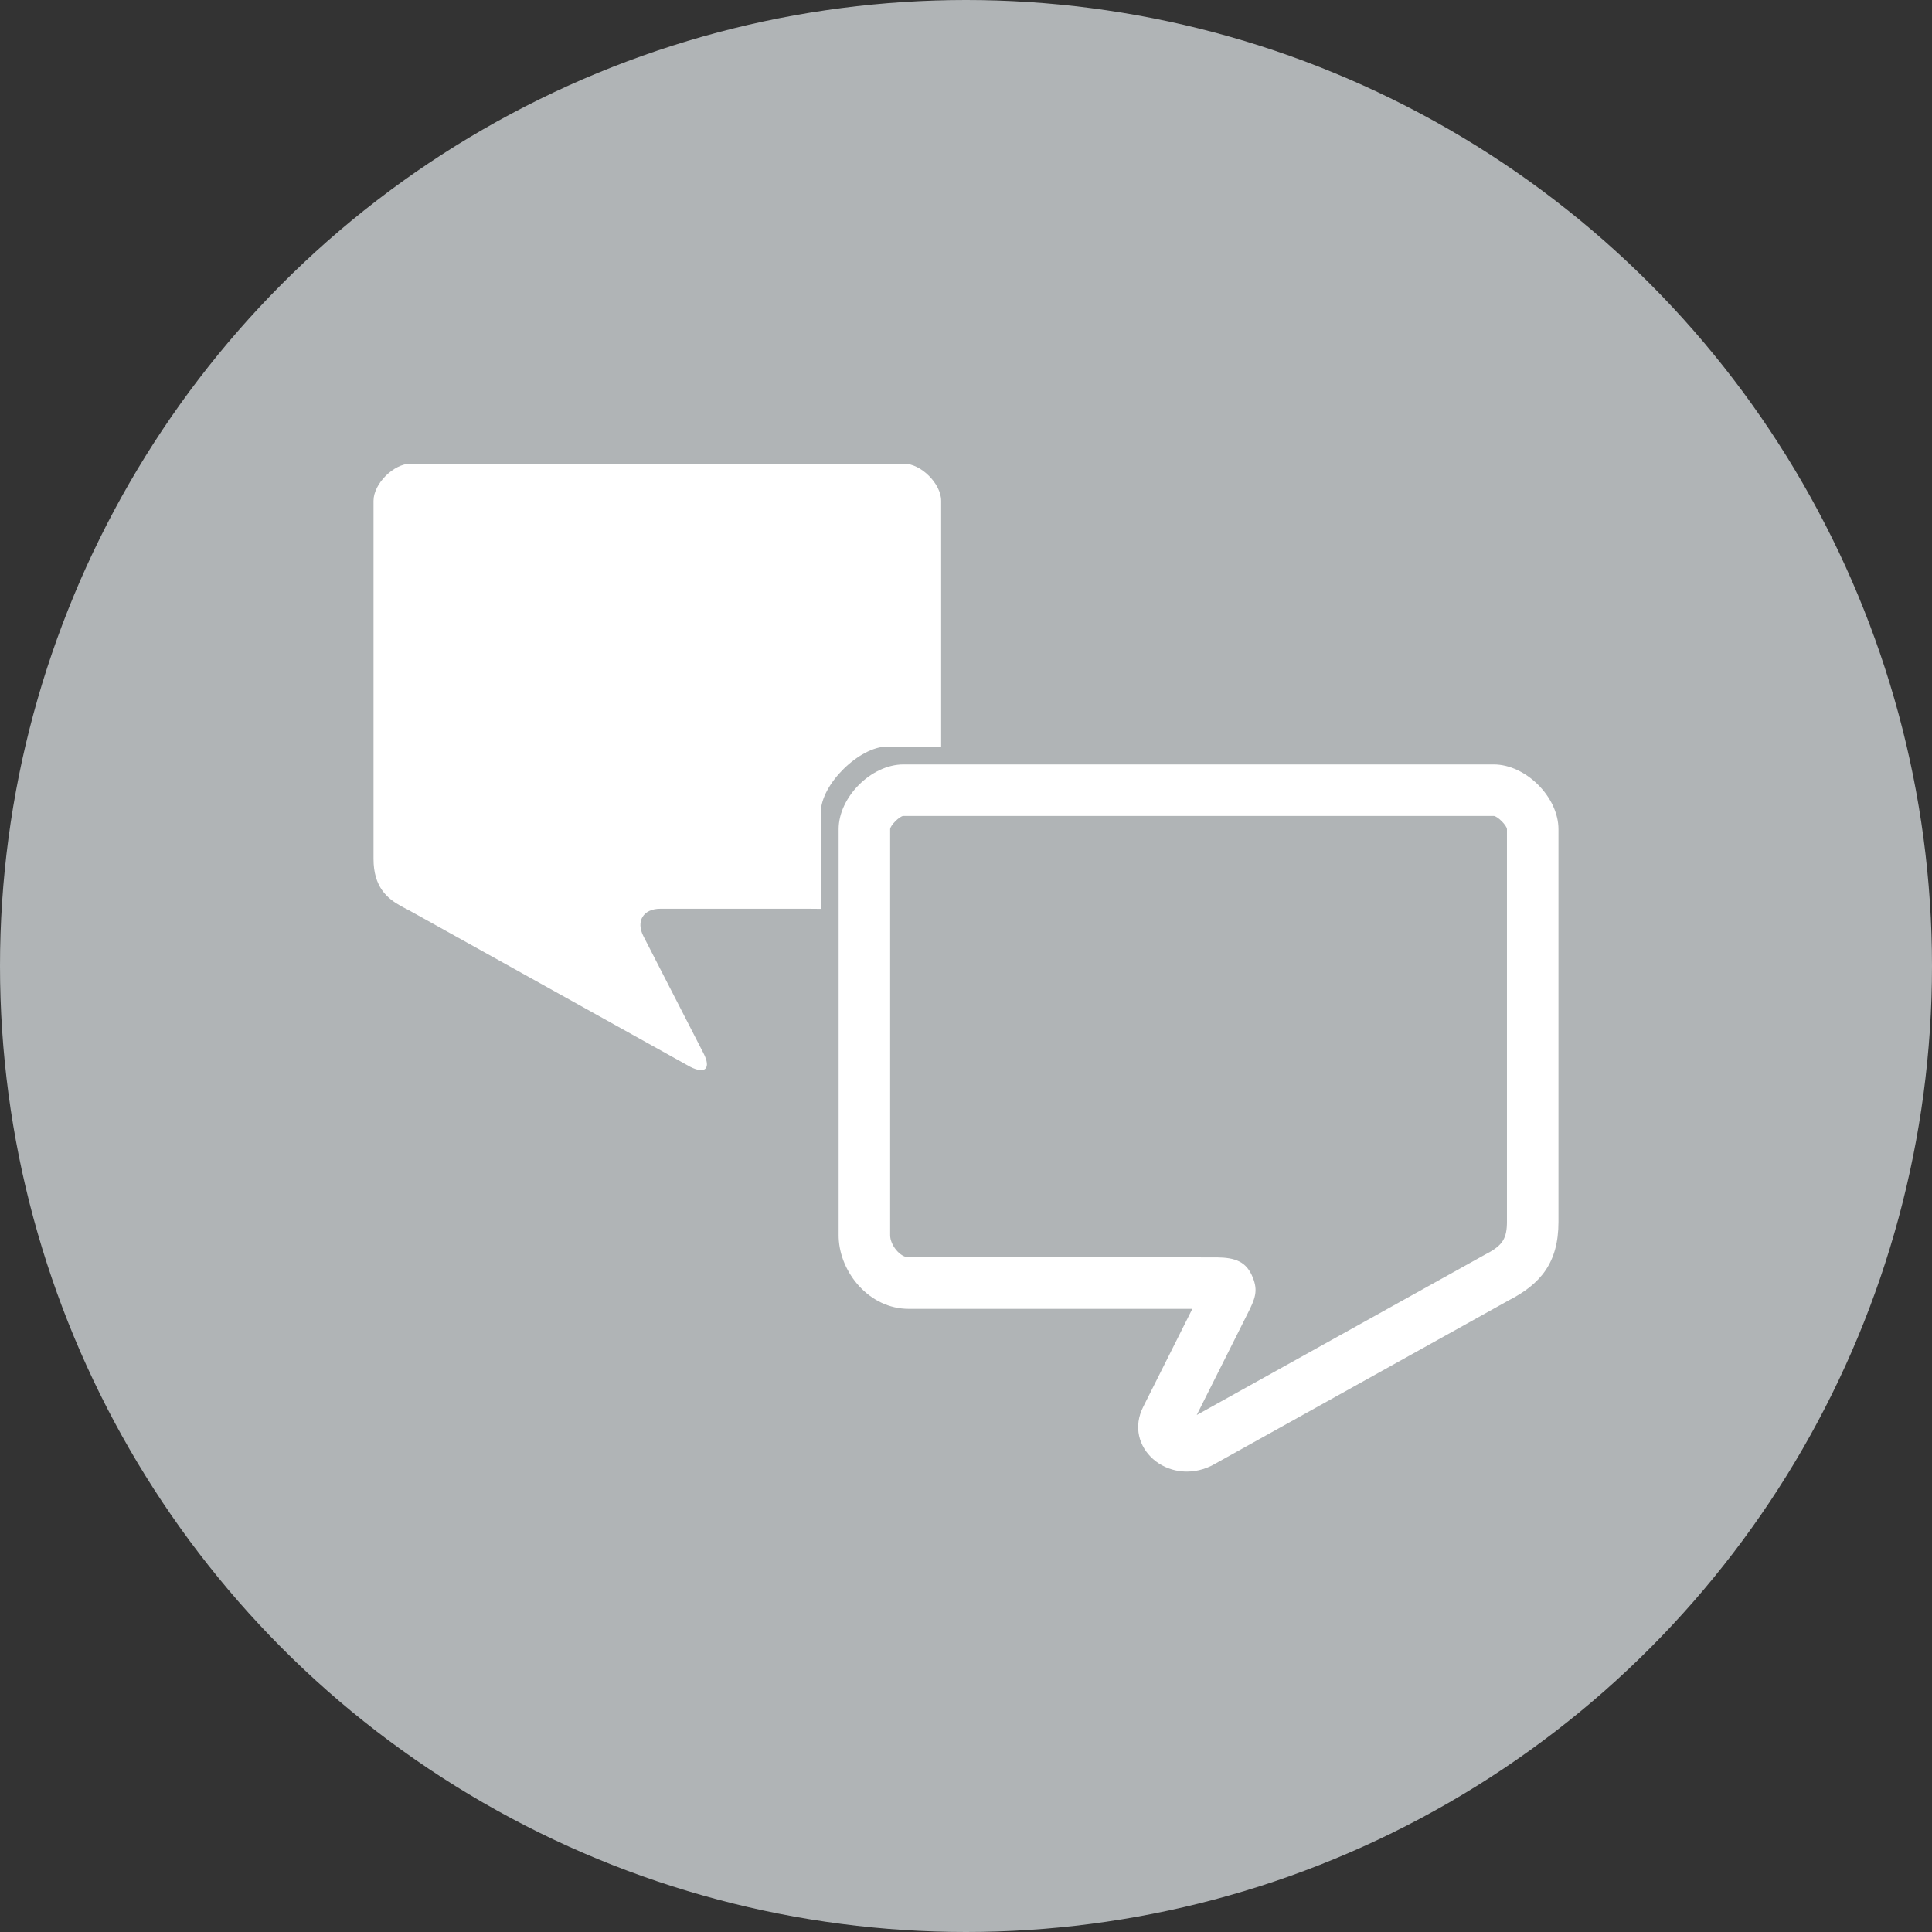
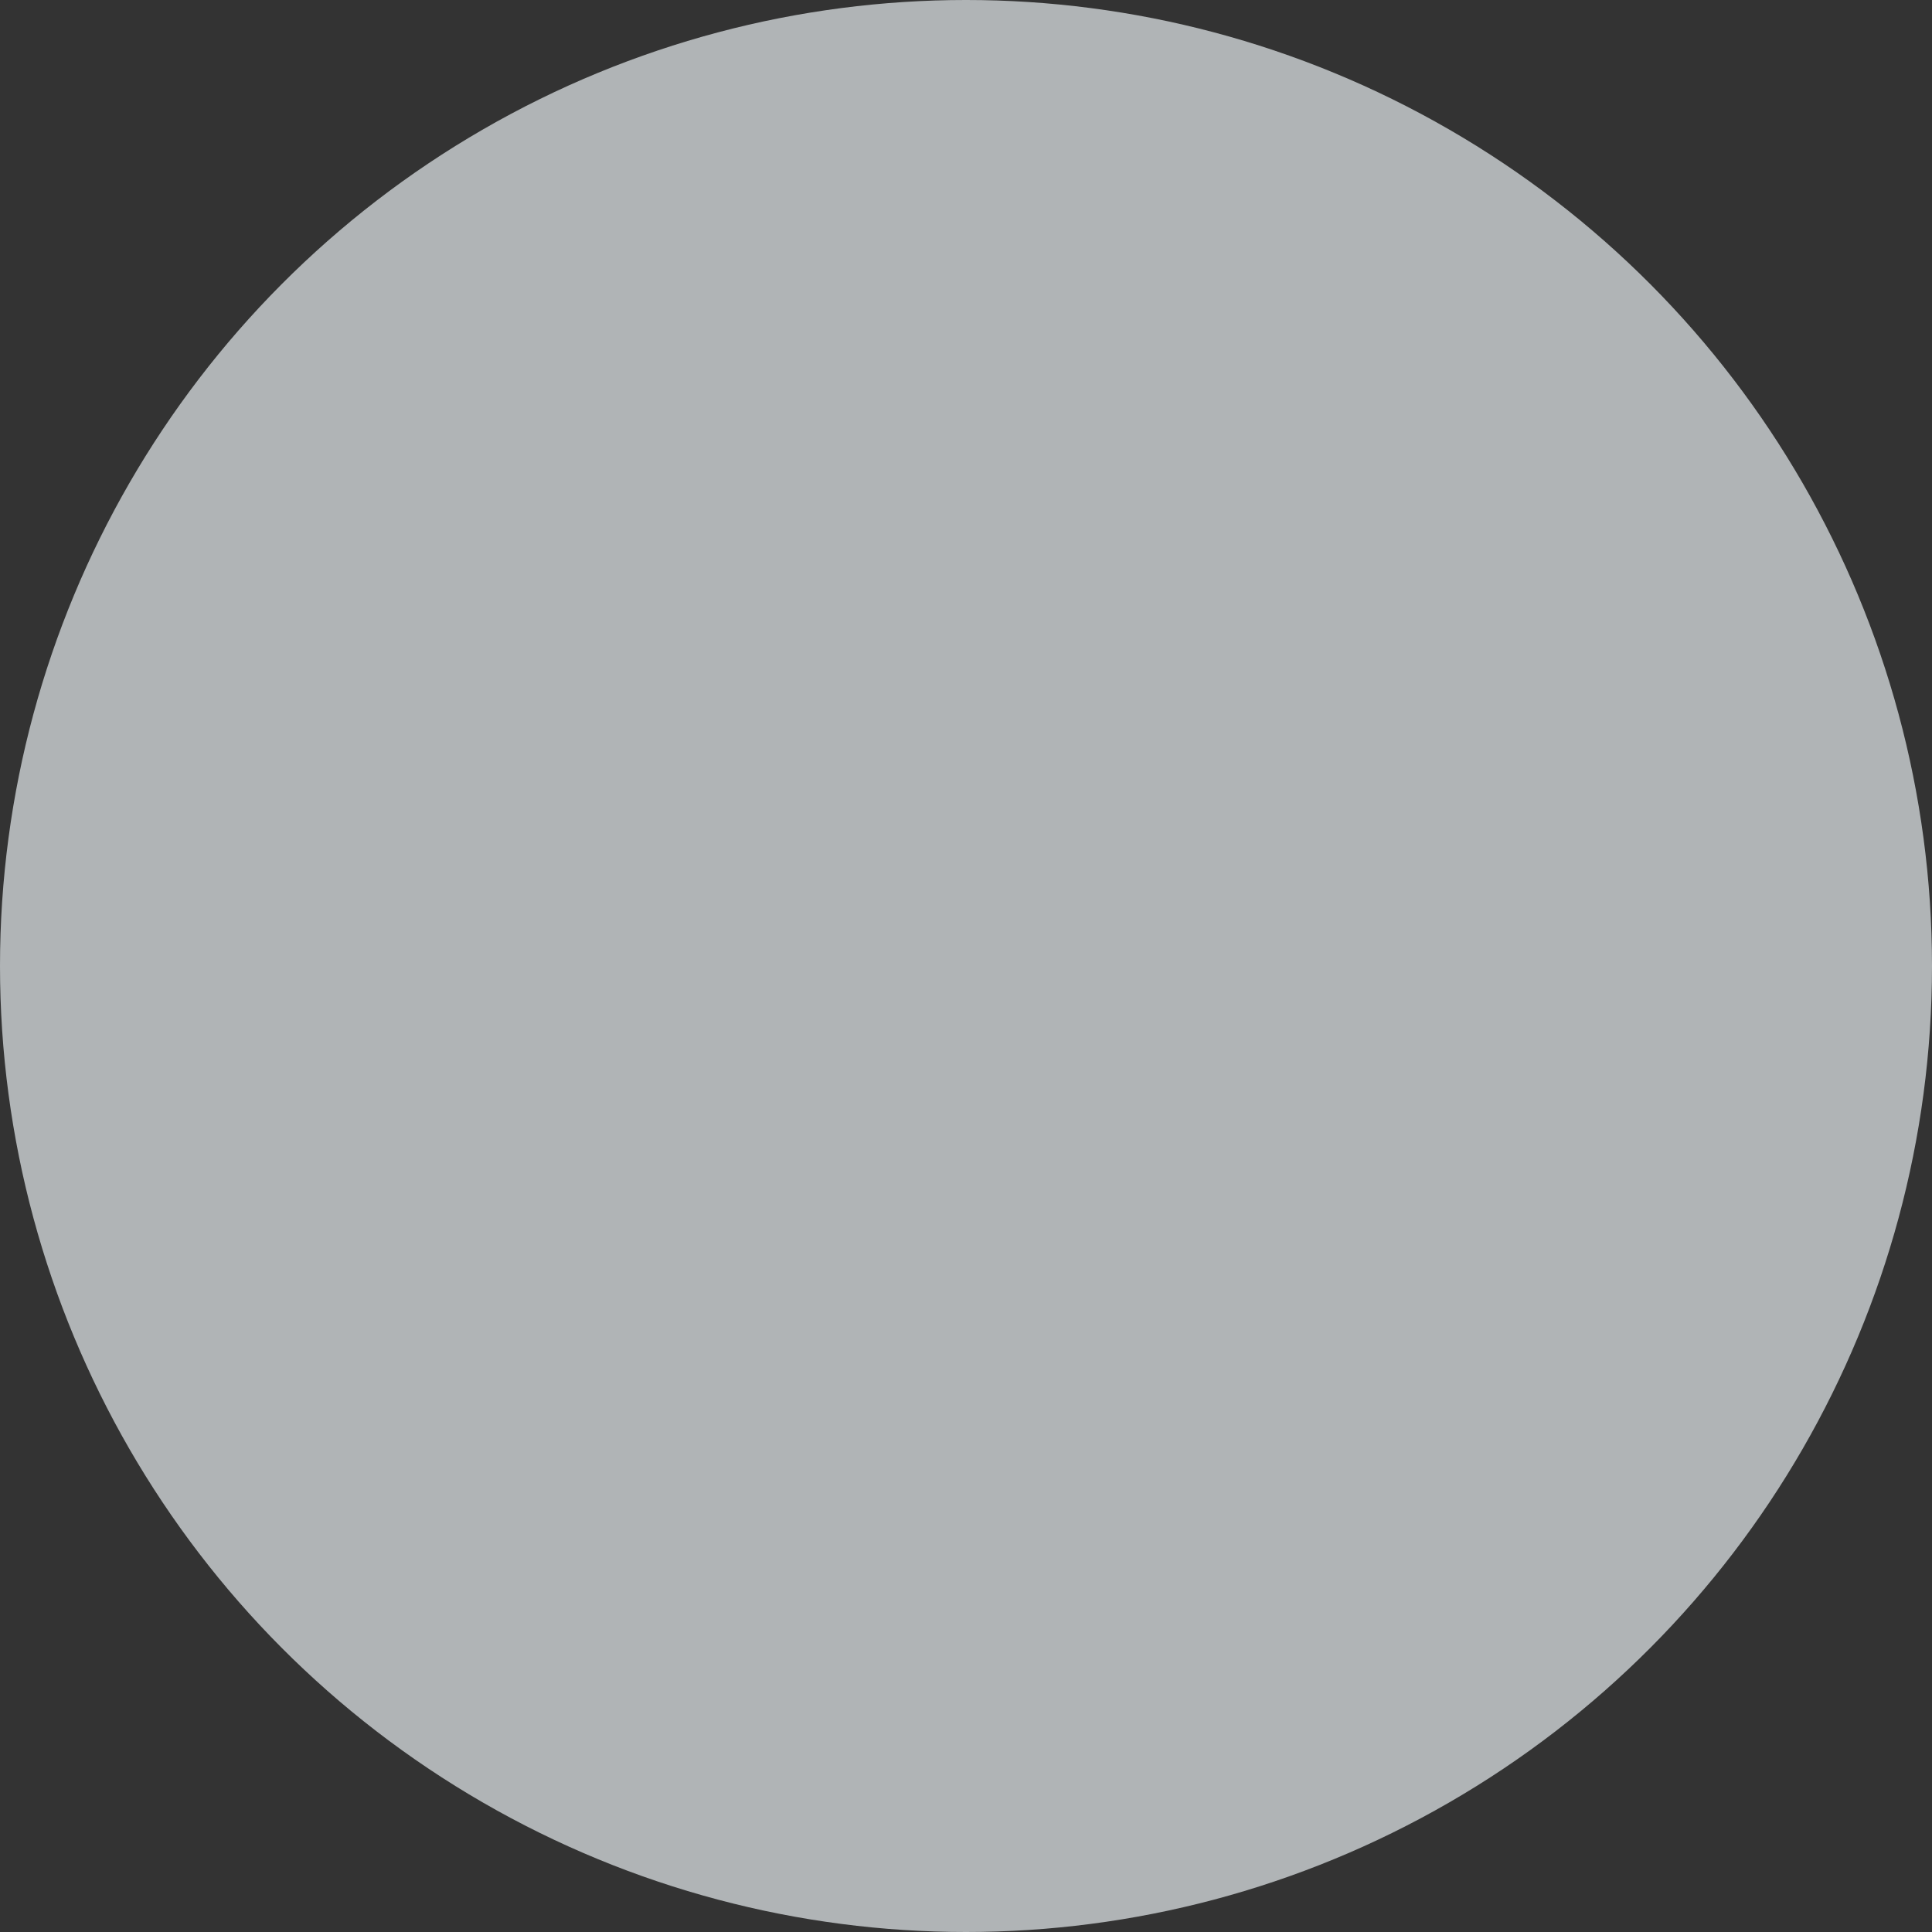
<svg xmlns="http://www.w3.org/2000/svg" width="150px" height="150px" viewBox="0 0 150 150" version="1.1">
  <rect x="0" y="0" width="150" height="150" fill="#333333" stroke="none" />
  <title>julkinen-pallo-viesti</title>
  <g id="components" stroke="none" stroke-width="1" fill="none" fill-rule="evenodd">
    <g id="Components" transform="translate(-652, -4299)">
      <g id="julkinen-pallo-viesti" transform="translate(652, 4299)">
        <circle id="Oval" cx="75" cy="75" r="75" style="fill: rgb(176, 180, 182);" />
        <g id="Group" transform="translate(20, 20)" fill="#FFFFFF" fill-rule="nonzero">
          <g id="Combined-Shape">
-             <path d="M95.97,39.351 C98.463,39.351 100.999,41.887 100.999,44.379 L100.999,44.379 L100.999,74.87 C100.999,78.046 99.605,79.699 97.116,80.971 L97.116,80.971 L74.145,93.754 L74.038,93.81 C70.673,95.425 67.155,92.351 68.773,89.197 L68.773,89.197 L72.573,81.62 L50.557,81.62 C47.485,81.62 45.221,78.808 45.115,76.11 L45.115,76.11 L45.111,75.912 L45.111,44.379 C45.111,41.887 47.646,39.351 50.139,39.351 L50.139,39.351 Z M95.97,43.351 L50.139,43.351 C49.855,43.351 49.111,44.096 49.111,44.379 L49.111,44.379 L49.111,75.912 C49.111,76.647 49.869,77.62 50.557,77.62 L50.557,77.62 L74.482,77.622 C75.906,77.645 76.782,77.934 77.279,79.218 C77.669,80.224 77.48,80.789 76.816,82.083 L76.816,82.083 L72.914,89.861 L95.232,77.443 C96.524,76.782 96.959,76.305 96.996,75.054 L96.996,75.054 L96.999,74.87 L96.999,44.379 C96.999,44.096 96.254,43.351 95.97,43.351 L95.97,43.351 Z M50.188,16 C51.51,16 53.071,17.561 53.071,18.882 L53.071,37.964 L48.871,37.964 C46.745,37.964 43.724,40.875 43.724,43.097 L43.724,50.565 L42.79,50.556 L31.265,50.556 C29.943,50.556 29.356,51.518 29.959,52.694 L34.623,61.78 C35.227,62.955 34.758,63.425 33.582,62.823 L11.719,50.656 L11.357,50.47 L11.109,50.336 C10.071,49.756 9,48.876 9,46.681 L9,18.882 C9,17.561 10.561,16 11.882,16 L50.188,16 Z" />
-           </g>
+             </g>
        </g>
      </g>
    </g>
  </g>
</svg>